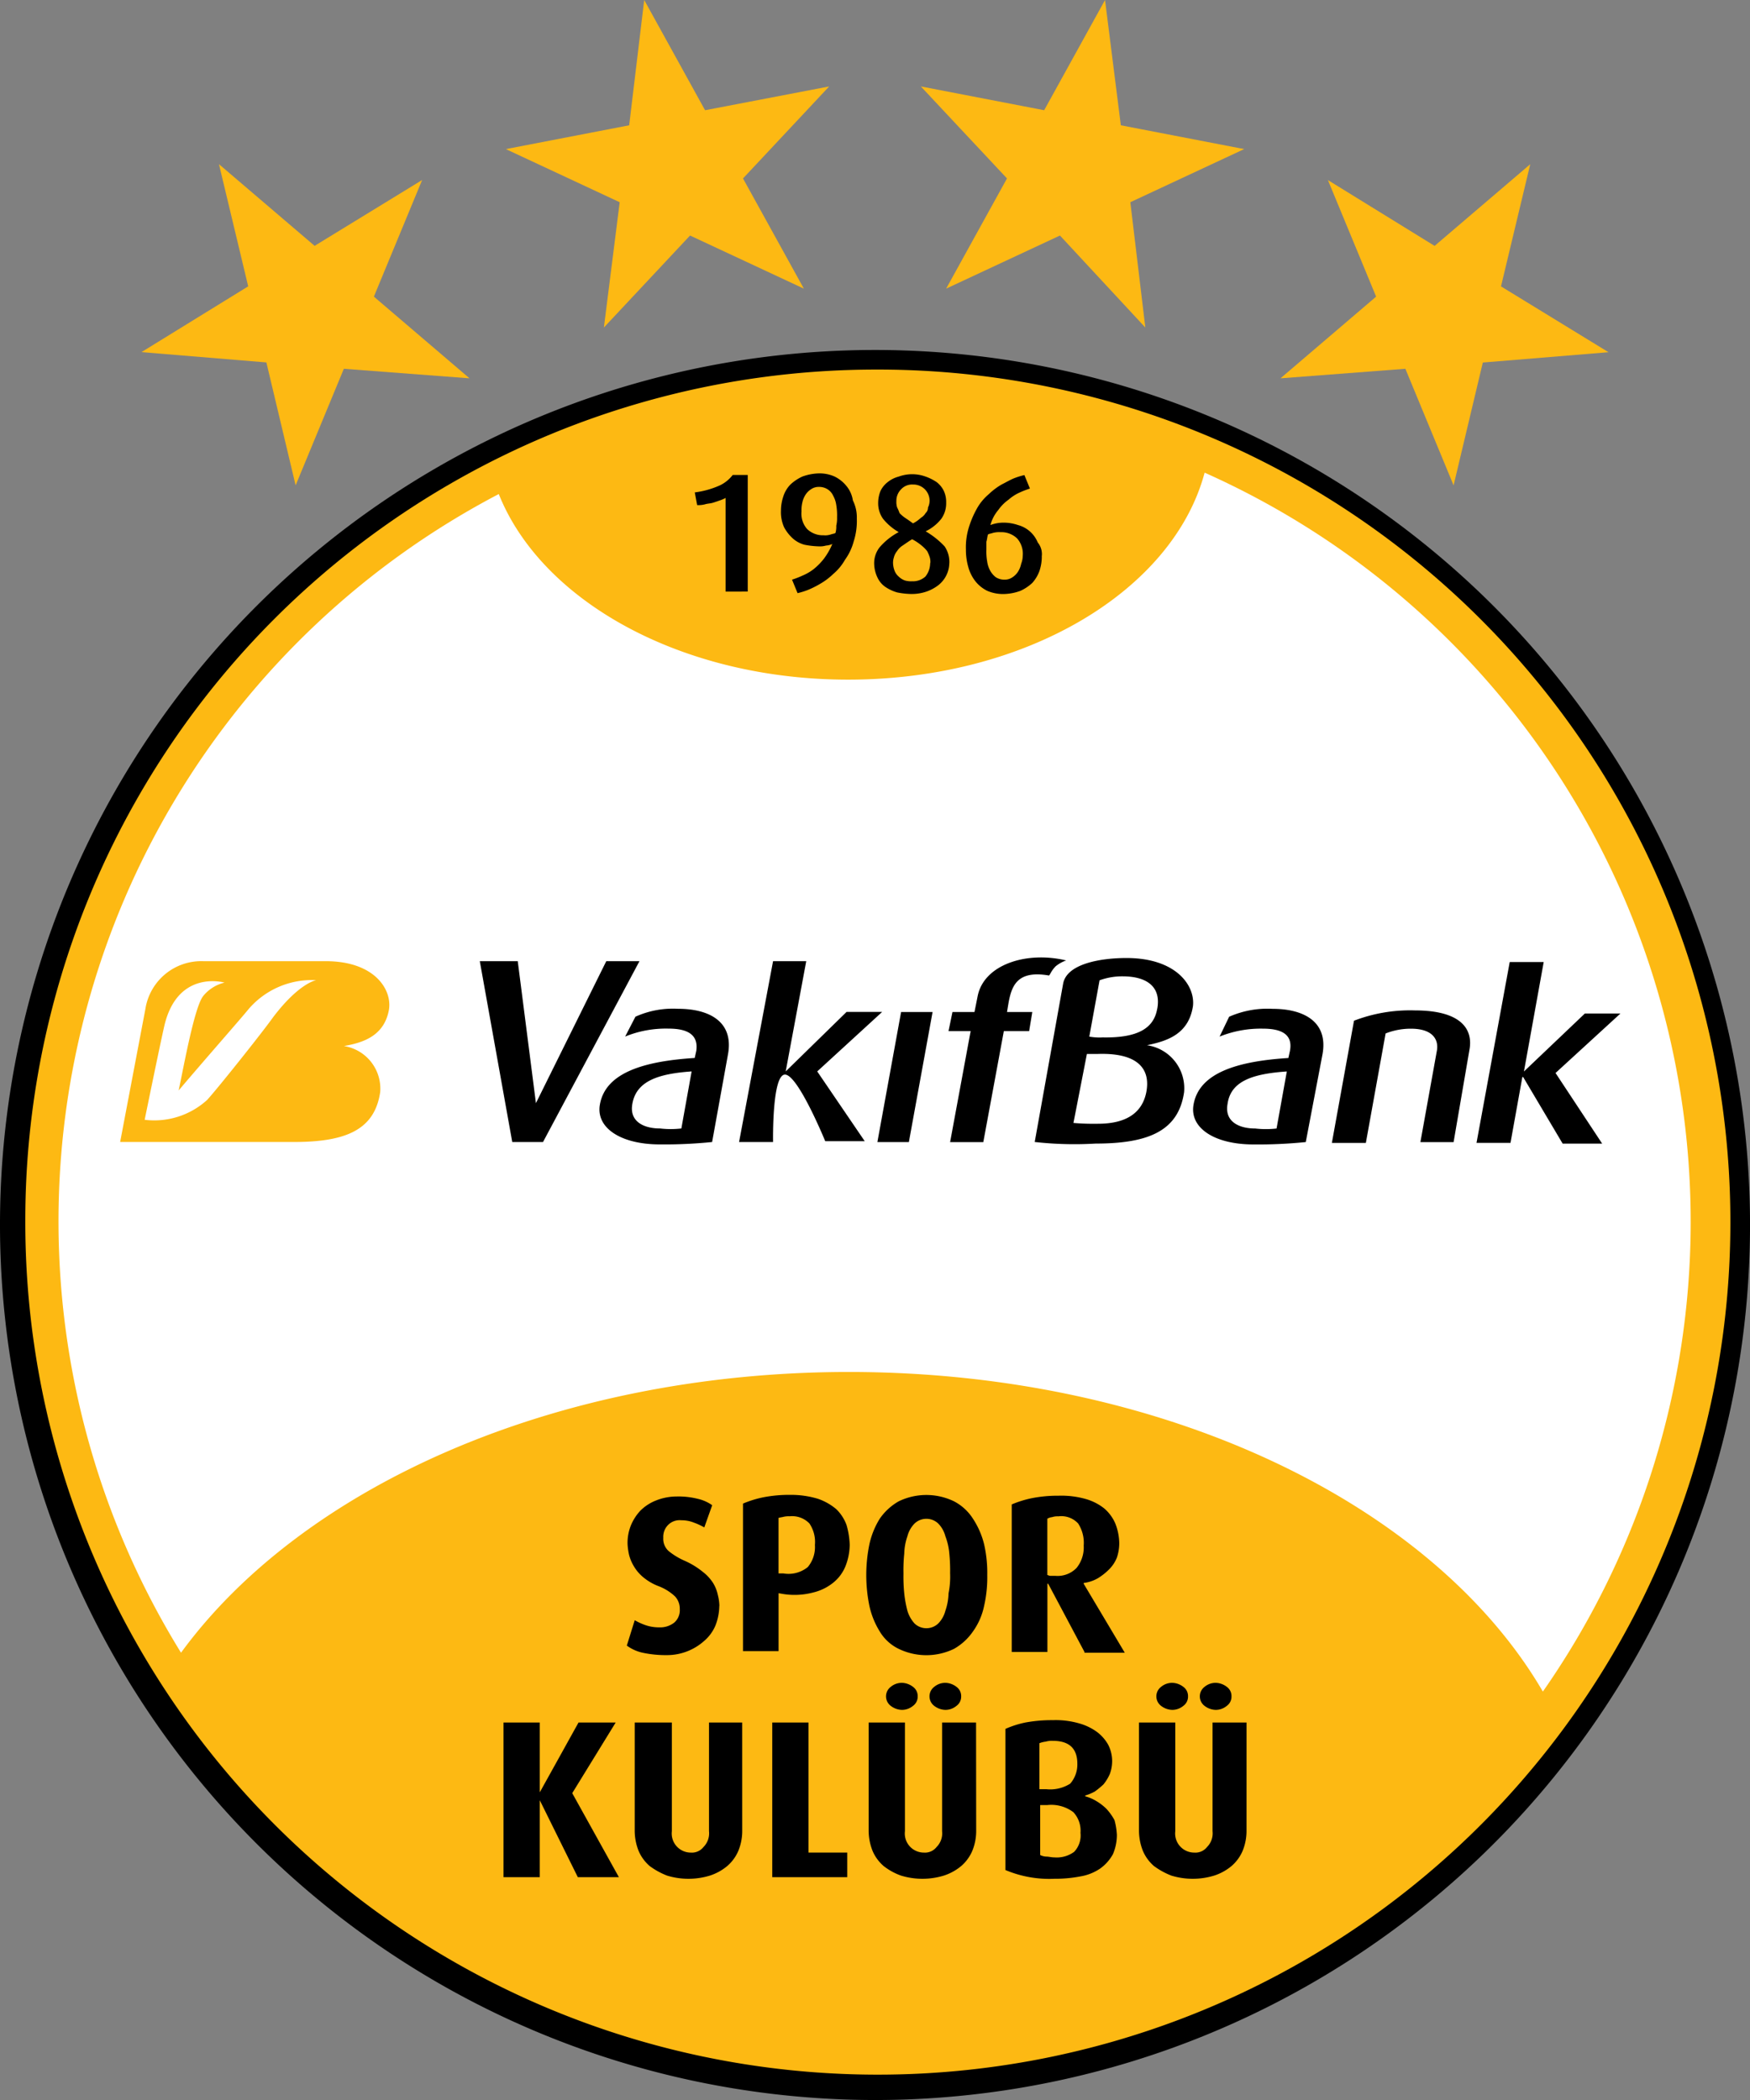
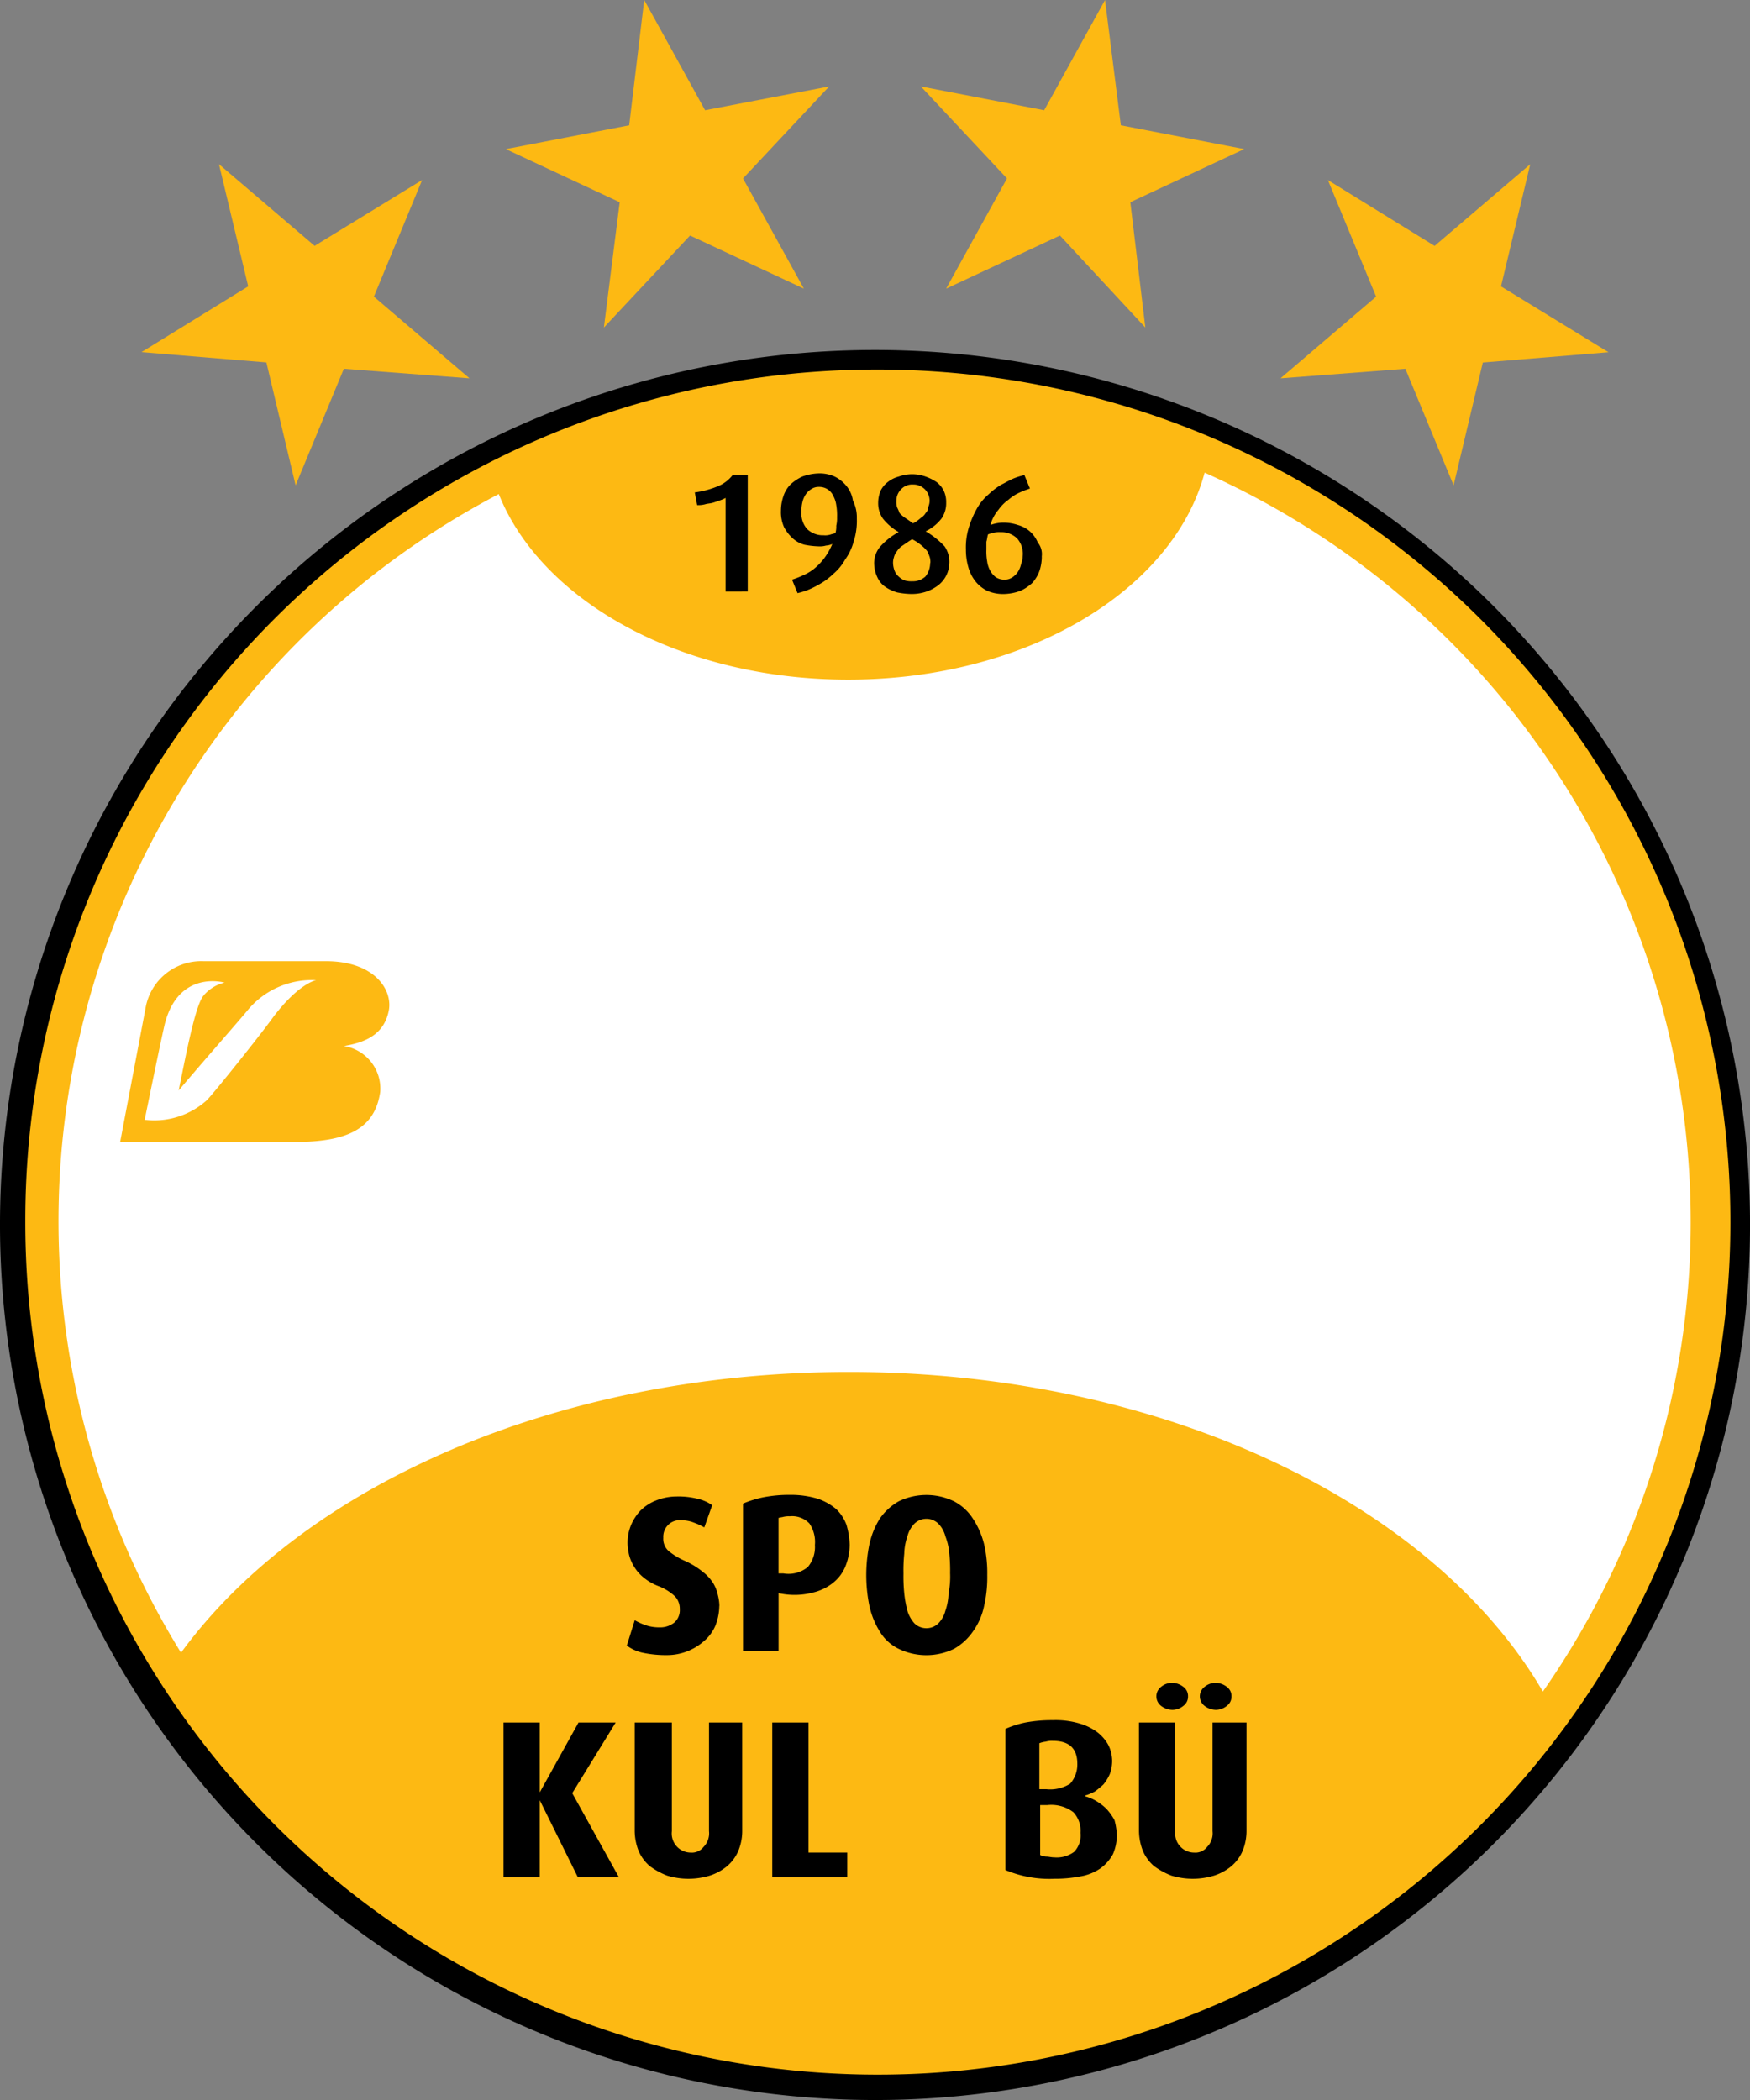
<svg xmlns="http://www.w3.org/2000/svg" id="logo.svg" viewBox="0 0 91.666 110">
  <rect x="0" y="0" width="91.666" height="110" fill="#808080" stroke="none" />
  <defs>
    <style>
      .cls-1 {
        fill: #fdb913;
      }

      .cls-2 {
        fill: #fff;
      }

      .cls-3 {
        fill-rule: evenodd;
      }
    </style>
  </defs>
  <path id="Path_12" data-name="Path 12" d="M0,89.344a45.834,45.834,0,1,1,45.833,46.027A45.868,45.868,0,0,1,0,89.344" transform="translate(0 -25.371)" />
  <path id="Path_13" data-name="Path 13" class="cls-1" d="M47.708,46.6A44.657,44.657,0,1,1,3.2,91.215,44.567,44.567,0,0,1,47.708,46.6" transform="translate(-1.875 -27.242)" />
  <path id="Path_14" data-name="Path 14" class="cls-2" d="M48.8,106.707c16.52,0,30.638,6.937,36.352,16.741A42.971,42.971,0,0,0,67.435,59.6c-1.656,6.19-9.357,10.842-18.673,10.842-8.736,0-16.064-4.113-18.3-9.721a42.993,42.993,0,0,0-16.644,60.691c6.376-8.724,19.667-14.705,34.986-14.705" transform="translate(-4.336 -34.842)" />
  <path id="Path_15" data-name="Path 15" d="M89.515,66.006V61.1a2.014,2.014,0,0,1-.29.125l-.373.125c-.124.042-.29.042-.414.083a1.4,1.4,0,0,1-.414.042l-.124-.665a4.622,4.622,0,0,0,1.325-.374,1.85,1.85,0,0,0,.662-.54h.787v6.107Z" transform="translate(-51.507 -35.017)" />
  <path id="Path_16" data-name="Path 16" class="cls-3" d="M102.775,62.068a3.531,3.531,0,0,1-.166,1.2,2.926,2.926,0,0,1-.455.955,2.718,2.718,0,0,1-.621.748,3.457,3.457,0,0,1-.662.5,4.934,4.934,0,0,1-.662.332,3.833,3.833,0,0,1-.538.166l-.29-.706a4.631,4.631,0,0,0,.538-.208,2.637,2.637,0,0,0,.58-.332,3.316,3.316,0,0,0,.538-.54,3.585,3.585,0,0,0,.455-.789.972.972,0,0,1-.331.083,1.142,1.142,0,0,1-.373.042,4.55,4.55,0,0,1-.745-.083,1.492,1.492,0,0,1-.621-.332,2.183,2.183,0,0,1-.455-.582,1.932,1.932,0,0,1-.166-.872,2.359,2.359,0,0,1,.124-.748,1.565,1.565,0,0,1,.373-.623,2.319,2.319,0,0,1,.621-.415,2.669,2.669,0,0,1,.828-.166,1.915,1.915,0,0,1,.869.166,1.834,1.834,0,0,1,.621.5,1.541,1.541,0,0,1,.331.748,2,2,0,0,1,.207.955m-1.035-.083a3.154,3.154,0,0,0-.041-.623,1.4,1.4,0,0,0-.166-.5.769.769,0,0,0-.29-.332.833.833,0,0,0-.455-.125.7.7,0,0,0-.414.125.969.969,0,0,0-.29.291,1.247,1.247,0,0,0-.166.415,1.709,1.709,0,0,0-.041.457,1.214,1.214,0,0,0,.29.914,1.184,1.184,0,0,0,.869.332.916.916,0,0,0,.373-.042c.124-.042.207-.042.248-.083a1.154,1.154,0,0,0,.041-.374,1.709,1.709,0,0,0,.041-.457" transform="translate(-57.894 -34.9)" />
  <path id="Path_17" data-name="Path 17" class="cls-3" d="M114.533,64.453a1.5,1.5,0,0,1-.58,1.163,2.192,2.192,0,0,1-.621.332,2.4,2.4,0,0,1-.787.125,4.089,4.089,0,0,1-.745-.083,2.16,2.16,0,0,1-.621-.291,1.22,1.22,0,0,1-.414-.5,1.747,1.747,0,0,1-.166-.665,1.345,1.345,0,0,1,.29-.914,3.458,3.458,0,0,1,.994-.789,2.93,2.93,0,0,1-.828-.706,1.407,1.407,0,0,1-.248-.831,1.672,1.672,0,0,1,.124-.623,1.3,1.3,0,0,1,.373-.457,1.527,1.527,0,0,1,.58-.291,2.05,2.05,0,0,1,1.408,0,2.525,2.525,0,0,1,.58.291,1.3,1.3,0,0,1,.373.457,1.391,1.391,0,0,1,.124.623,1.407,1.407,0,0,1-.248.831,2.329,2.329,0,0,1-.828.665,4.349,4.349,0,0,1,.994.789,1.449,1.449,0,0,1,.248.872m-1.035-3.24a.85.85,0,0,0-.87-.872.78.78,0,0,0-.621.249.847.847,0,0,0-.248.623.918.918,0,0,0,.041.332,2.029,2.029,0,0,1,.124.291,1.8,1.8,0,0,0,.29.249c.124.083.248.166.414.291a1.783,1.783,0,0,0,.414-.291.7.7,0,0,0,.248-.249.378.378,0,0,0,.124-.291.784.784,0,0,0,.083-.332m.041,3.24a.813.813,0,0,0-.041-.332,2.028,2.028,0,0,0-.124-.291,1.916,1.916,0,0,0-.29-.291,2.577,2.577,0,0,0-.5-.332c-.207.125-.373.249-.5.332a.958.958,0,0,0-.29.291.836.836,0,0,0-.166.332.917.917,0,0,0-.041.332,1.216,1.216,0,0,0,.083.374.745.745,0,0,0,.207.291.9.9,0,0,0,.331.208,1.143,1.143,0,0,0,.373.042.972.972,0,0,0,.7-.249,1.13,1.13,0,0,0,.248-.706" transform="translate(-64.808 -34.959)" />
  <path id="Path_18" data-name="Path 18" class="cls-3" d="M126.175,64.179a2.359,2.359,0,0,1-.124.748,1.918,1.918,0,0,1-.373.623,2.32,2.32,0,0,1-.621.415,2.67,2.67,0,0,1-.828.166,2.1,2.1,0,0,1-.911-.166,1.834,1.834,0,0,1-.621-.5,2.111,2.111,0,0,1-.373-.748,3.249,3.249,0,0,1-.124-.914,3.531,3.531,0,0,1,.166-1.2,5.088,5.088,0,0,1,.414-.955,2.718,2.718,0,0,1,.621-.748,3.455,3.455,0,0,1,.662-.5c.248-.125.455-.249.662-.332a3.836,3.836,0,0,1,.538-.166l.29.706a4.635,4.635,0,0,0-.538.208,2.279,2.279,0,0,0-.58.374,2.217,2.217,0,0,0-.538.54,2.036,2.036,0,0,0-.414.789,1.928,1.928,0,0,1,.7-.125,2.337,2.337,0,0,1,.745.125,1.553,1.553,0,0,1,1.035.914.954.954,0,0,1,.207.748m-.994-.042a1.215,1.215,0,0,0-.29-.914,1.184,1.184,0,0,0-.869-.332,1.272,1.272,0,0,0-.414.042c-.124.042-.207.042-.248.083-.041.125-.041.249-.083.374V63.8a2.951,2.951,0,0,0,.041.623,1.4,1.4,0,0,0,.166.5,1.119,1.119,0,0,0,.29.332.833.833,0,0,0,.455.125.7.7,0,0,0,.414-.125.969.969,0,0,0,.29-.291,1.246,1.246,0,0,0,.166-.415,1.232,1.232,0,0,0,.083-.415" transform="translate(-71.605 -35.017)" />
  <path id="Path_19" data-name="Path 19" d="M67.592,225.3,65.6,221.271h0V225.3H63.7v-8.1h1.9v3.656h0l2.029-3.656h1.946L67.3,220.9l2.443,4.4Z" transform="translate(-37.326 -126.973)" />
  <path id="Path_20" data-name="Path 20" d="M85.931,222.891a2.729,2.729,0,0,1-.207,1.039,2.169,2.169,0,0,1-.58.789,2.731,2.731,0,0,1-.911.5,3.843,3.843,0,0,1-2.236,0,3.892,3.892,0,0,1-.911-.5,2.169,2.169,0,0,1-.58-.789,2.9,2.9,0,0,1-.207-1.039V217.2h1.946v5.691a1,1,0,0,0,.994,1.122.771.771,0,0,0,.662-.291,1.017,1.017,0,0,0,.29-.831V217.2h1.739Z" transform="translate(-47.053 -126.973)" />
  <path id="Path_21" data-name="Path 21" d="M97.7,225.3v-8.1h1.9v6.813h2.029V225.3Z" transform="translate(-57.249 -126.973)" />
-   <path id="Path_22" data-name="Path 22" class="cls-3" d="M114.744,212.906a.593.593,0,0,1-.248.5.9.9,0,0,1-.58.208.987.987,0,0,1-.58-.208.624.624,0,0,1,0-1,.9.9,0,0,1,.58-.208.987.987,0,0,1,.58.208.593.593,0,0,1,.248.5m-2.277,0a.593.593,0,0,1-.248.5.9.9,0,0,1-.58.208.987.987,0,0,1-.58-.208.624.624,0,0,1,0-1,.9.9,0,0,1,.58-.208.987.987,0,0,1,.58.208.593.593,0,0,1,.248.5m3.064,7.062a2.73,2.73,0,0,1-.207,1.039,2.17,2.17,0,0,1-.58.789,2.73,2.73,0,0,1-.911.5,3.844,3.844,0,0,1-2.236,0,3.21,3.21,0,0,1-.911-.5,2.169,2.169,0,0,1-.58-.789,2.9,2.9,0,0,1-.207-1.039v-5.691h1.9v5.691a1,1,0,0,0,.994,1.122.771.771,0,0,0,.662-.291,1.017,1.017,0,0,0,.29-.831v-5.691h1.78Z" transform="translate(-64.398 -124.05)" />
  <path id="Path_23" data-name="Path 23" class="cls-3" d="M133.038,222.882a2.573,2.573,0,0,1-.207,1.039,2.275,2.275,0,0,1-.662.748,2.586,2.586,0,0,1-1.035.415,6.953,6.953,0,0,1-1.366.125,5.913,5.913,0,0,1-2.567-.457v-7.394a5.071,5.071,0,0,1,1.035-.332,7.54,7.54,0,0,1,1.449-.125,4.394,4.394,0,0,1,1.366.166,2.907,2.907,0,0,1,.952.457,2.163,2.163,0,0,1,.58.665,1.9,1.9,0,0,1,.207.831,1.946,1.946,0,0,1-.124.706,2.359,2.359,0,0,1-.331.54,4.409,4.409,0,0,1-.455.374,2.526,2.526,0,0,1-.5.208v.042a2.209,2.209,0,0,1,.58.249,2.658,2.658,0,0,1,.538.415,2.947,2.947,0,0,1,.414.582,3.511,3.511,0,0,1,.124.748m-2.07-3.7c0-.789-.414-1.2-1.284-1.2a1.143,1.143,0,0,0-.373.042,1.275,1.275,0,0,0-.331.083v2.409h.373a1.957,1.957,0,0,0,1.242-.291,1.522,1.522,0,0,0,.373-1.039m.166,3.614a1.423,1.423,0,0,0-.373-1.08,1.923,1.923,0,0,0-1.366-.374h-.373v2.617a.778.778,0,0,0,.331.083c.124,0,.248.041.414.041a1.539,1.539,0,0,0,1.035-.291,1.242,1.242,0,0,0,.331-1" transform="translate(-74.535 -126.798)" />
  <path id="Path_24" data-name="Path 24" class="cls-3" d="M148.944,212.906a.593.593,0,0,1-.248.5.9.9,0,0,1-.58.208.987.987,0,0,1-.58-.208.624.624,0,0,1,0-1,.9.9,0,0,1,.58-.208.987.987,0,0,1,.58.208.593.593,0,0,1,.248.5m-2.277,0a.593.593,0,0,1-.248.5.9.9,0,0,1-.58.208.987.987,0,0,1-.58-.208.624.624,0,0,1,0-1,.9.9,0,0,1,.58-.208.987.987,0,0,1,.58.208.593.593,0,0,1,.248.5m3.064,7.062a2.729,2.729,0,0,1-.207,1.039,2.169,2.169,0,0,1-.58.789,2.729,2.729,0,0,1-.911.5,3.844,3.844,0,0,1-2.236,0,3.891,3.891,0,0,1-.911-.5,2.169,2.169,0,0,1-.58-.789,2.9,2.9,0,0,1-.207-1.039v-5.691H146v5.691A1,1,0,0,0,147,221.09a.771.771,0,0,0,.662-.291,1.017,1.017,0,0,0,.29-.831v-5.691h1.78Z" transform="translate(-84.438 -124.05)" />
  <path id="Path_25" data-name="Path 25" d="M84.144,194.433a2.9,2.9,0,0,1-.207,1.039,2.169,2.169,0,0,1-.58.789,2.918,2.918,0,0,1-1.946.748,5.842,5.842,0,0,1-1.283-.125,2.183,2.183,0,0,1-.828-.374l.414-1.329a3.344,3.344,0,0,0,.538.249,2.16,2.16,0,0,0,.745.125,1.191,1.191,0,0,0,.787-.249.857.857,0,0,0,.29-.706.945.945,0,0,0-.248-.665,2.626,2.626,0,0,0-.869-.54,2.808,2.808,0,0,1-.787-.457,2.184,2.184,0,0,1-.5-.582,2.223,2.223,0,0,1-.248-.582,3.268,3.268,0,0,1-.083-.582,2.444,2.444,0,0,1,.166-.955,2.555,2.555,0,0,1,.5-.789,2.391,2.391,0,0,1,.828-.54,2.923,2.923,0,0,1,1.076-.208,4.153,4.153,0,0,1,1.118.125,2.1,2.1,0,0,1,.745.332l-.414,1.163a3.348,3.348,0,0,0-.538-.249,1.712,1.712,0,0,0-.662-.125.851.851,0,0,0-.7.249.879.879,0,0,0-.248.665.857.857,0,0,0,.29.706,3.618,3.618,0,0,0,.828.5,4.146,4.146,0,0,1,.952.582,2.3,2.3,0,0,1,.538.582,1.961,1.961,0,0,1,.248.623,2.459,2.459,0,0,1,.083.582" transform="translate(-46.467 -110.313)" />
  <path id="Path_26" data-name="Path 26" class="cls-3" d="M99.589,191.117a3.129,3.129,0,0,1-.207,1.08,2.121,2.121,0,0,1-.621.872,2.631,2.631,0,0,1-1.076.54,3.8,3.8,0,0,1-1.573.083l-.248-.042v3.032H94v-7.727a5.529,5.529,0,0,1,1.076-.332,7.093,7.093,0,0,1,1.408-.125,4.863,4.863,0,0,1,1.449.208,3.01,3.01,0,0,1,.952.54,2.215,2.215,0,0,1,.538.831,4.188,4.188,0,0,1,.166,1.039m-1.822,0a1.728,1.728,0,0,0-.29-1.122,1.257,1.257,0,0,0-1.035-.374,1.142,1.142,0,0,0-.373.042,1.788,1.788,0,0,0-.207.042v2.908h.248a1.6,1.6,0,0,0,1.283-.332,1.635,1.635,0,0,0,.373-1.163" transform="translate(-55.081 -110.196)" />
  <path id="Path_27" data-name="Path 27" class="cls-3" d="M115.935,192.7a6.713,6.713,0,0,1-.166,1.62,3.512,3.512,0,0,1-.58,1.329,3.017,3.017,0,0,1-.994.914,3.326,3.326,0,0,1-2.9,0,2.341,2.341,0,0,1-.994-.914,4.259,4.259,0,0,1-.538-1.329,8.007,8.007,0,0,1,0-3.24,4.259,4.259,0,0,1,.538-1.329,3.016,3.016,0,0,1,.994-.914,3.325,3.325,0,0,1,2.9,0,2.606,2.606,0,0,1,.994.914,4.308,4.308,0,0,1,.58,1.329,6.713,6.713,0,0,1,.166,1.62m-1.946-.083a8.708,8.708,0,0,0-.041-1.038,3.27,3.27,0,0,0-.207-.914,1.472,1.472,0,0,0-.373-.665.9.9,0,0,0-1.242,0,1.472,1.472,0,0,0-.373.665,3,3,0,0,0-.166.914,8.373,8.373,0,0,0-.041,1.038,8.716,8.716,0,0,0,.041,1.039,5.978,5.978,0,0,0,.166.914,1.734,1.734,0,0,0,.373.665.9.9,0,0,0,1.242,0,1.472,1.472,0,0,0,.373-.665,2.994,2.994,0,0,0,.166-.914,4.4,4.4,0,0,0,.083-1.039" transform="translate(-64.222 -110.196)" />
-   <path id="Path_28" data-name="Path 28" class="cls-3" d="M131.809,196.784l-1.9-3.573h-.041v3.573H128v-7.727a5.527,5.527,0,0,1,1.076-.332,6.958,6.958,0,0,1,1.366-.125,4.678,4.678,0,0,1,1.408.166,2.788,2.788,0,0,1,.994.5,2.168,2.168,0,0,1,.58.789,2.9,2.9,0,0,1,.207,1.039,2.359,2.359,0,0,1-.124.748,1.815,1.815,0,0,1-.414.623,3.129,3.129,0,0,1-.58.457,1.974,1.974,0,0,1-.745.249v.041l2.153,3.614h-2.112Zm-.041-5.566a1.858,1.858,0,0,0-.29-1.163,1.2,1.2,0,0,0-1.035-.374.907.907,0,0,0-.331.042.587.587,0,0,0-.248.083v2.949c.041,0,.083.042.166.042h.248a1.379,1.379,0,0,0,1.118-.415,1.705,1.705,0,0,0,.373-1.163" transform="translate(-75.004 -110.254)" />
  <path id="Path_29" data-name="Path 29" class="cls-1" d="M16.525,123.692,15.2,130.671h9.109c2.691,0,4.223-.623,4.513-2.617a2.258,2.258,0,0,0-1.9-2.409c.952-.166,2.112-.5,2.36-1.911.166-1.039-.745-2.534-3.312-2.534H19.547a2.962,2.962,0,0,0-3.022,2.492" transform="translate(-8.907 -70.853)" />
  <path id="Path_30" data-name="Path 30" class="cls-2" d="M23.724,125.126c-.331.415-2.236,2.576-3.643,4.237.29-1.371.828-4.362,1.284-4.943a2.044,2.044,0,0,1,1.118-.706s-2.443-.706-3.147,2.243c-.248,1.08-1.035,4.943-1.035,4.943a4.11,4.11,0,0,0,3.271-1.039c.5-.54,2.857-3.489,3.478-4.362,1.366-1.786,2.236-1.911,2.236-1.911a4.355,4.355,0,0,0-3.561,1.537" transform="translate(-10.723 -72.245)" />
-   <path id="Path_31" data-name="Path 31" d="M64.012,130.392l5.051-9.471H67.325l-3.685,7.436-.952-7.436H60.7l1.7,9.471Zm7.784-3.7-.538,2.991a4.892,4.892,0,0,1-1.118,0c-.869,0-1.615-.374-1.449-1.288.207-1.2,1.366-1.579,3.105-1.7m1.9-.872c.331-1.745-.994-2.409-2.608-2.409a4.772,4.772,0,0,0-2.236.415l-.538,1.039a5.644,5.644,0,0,1,2.277-.415c.952,0,1.573.291,1.449,1.163l-.083.374c-2.608.166-4.679.748-4.968,2.451-.207,1.2,1.076,2.077,3.147,2.077a24.711,24.711,0,0,0,2.733-.125Zm4.679.872,3.4-3.116H79.911l-3.188,3.116,1.076-5.774H76.061l-1.78,9.471h1.78s-.062-3.521.621-3.531,2.112,3.489,2.112,3.489h2.07Zm4.8,3.7,1.242-6.813H82.768l-1.242,6.813Zm7.66-9.181a1.75,1.75,0,0,1,.58-.332c-2.07-.5-4.306.208-4.637,1.869l-.166.831H85.459l-.207,1h1.159l-1.076,5.816h1.739l1.076-5.816h1.325l.166-1H88.316l.083-.5c.166-.872.455-1.7,2.112-1.412.041,0,.124-.249.331-.457m5.341,2.2c-.166.955-.911,1.537-2.857,1.5a3.029,3.029,0,0,1-.7-.042l.538-2.949a3.453,3.453,0,0,1,1.2-.208c1.325,0,2.029.582,1.822,1.7M92.5,125.781h.538c2.194-.083,2.815.831,2.567,2.035-.248,1.163-1.2,1.62-2.526,1.62a12.419,12.419,0,0,1-1.283-.042Zm5.548-2.451c.166-1.08-.828-2.576-3.478-2.576-1.325,0-3.105.291-3.312,1.329l-1.491,8.308a18.72,18.72,0,0,0,3.188.083c2.774,0,4.347-.665,4.637-2.7a2.277,2.277,0,0,0-1.946-2.451c.994-.208,2.153-.54,2.4-1.994m4.927,3.365-.538,2.991a4.892,4.892,0,0,1-1.118,0c-.869,0-1.615-.374-1.449-1.288.166-1.2,1.325-1.579,3.105-1.7m1.863-.872c.331-1.745-.994-2.409-2.608-2.409a4.96,4.96,0,0,0-2.277.415l-.5,1.039a5.77,5.77,0,0,1,2.277-.415c.952,0,1.573.291,1.408,1.163l-.083.374c-2.608.166-4.679.748-4.968,2.451-.207,1.2,1.076,2.077,3.147,2.077a24.711,24.711,0,0,0,2.733-.125Zm7.7-.249c.207-1.08-.414-2.077-2.857-2.077a8.175,8.175,0,0,0-3.188.54l-1.159,6.4h1.78l1.035-5.733a3.575,3.575,0,0,1,1.325-.249c1.159,0,1.449.582,1.366,1.122l-.869,4.819h1.739Zm2.857,1.122h0l1.035-5.733h-1.78l-1.739,9.471h1.78l.621-3.448h.041l2.07,3.489h2.07l-2.443-3.7,3.4-3.116h-1.863Z" transform="translate(-35.568 -70.573)" />
  <path id="Path_32" data-name="Path 32" class="cls-1" d="M69.134,17.156l4.513-4.819,5.962,2.783L76.421,9.347l4.513-4.819-6.5,1.246L71.246,0l-.787,6.563L64,7.81l5.962,2.783Z" transform="translate(-37.502)" />
  <path id="Path_33" data-name="Path 33" class="cls-1" d="M25.974,37.524,28.5,31.418l6.583.5-5.01-4.279L32.6,21.531l-5.631,3.448L21.958,20.7l1.532,6.4L17.9,30.545l6.542.54Z" transform="translate(-10.489 -12.101)" />
  <path id="Path_34" data-name="Path 34" class="cls-1" d="M128.258,17.156l-4.472-4.819-5.962,2.783,3.188-5.774L116.5,4.528l6.459,1.246L126.147,0l.828,6.563,6.459,1.246-5.962,2.783Z" transform="translate(-68.265)" />
  <path id="Path_35" data-name="Path 35" class="cls-1" d="M171.067,37.524l-2.526-6.106-6.542.5,5.01-4.279-2.526-6.106,5.589,3.448,5.01-4.279-1.532,6.4,5.631,3.448-6.583.54Z" transform="translate(-94.927 -12.101)" />
</svg>